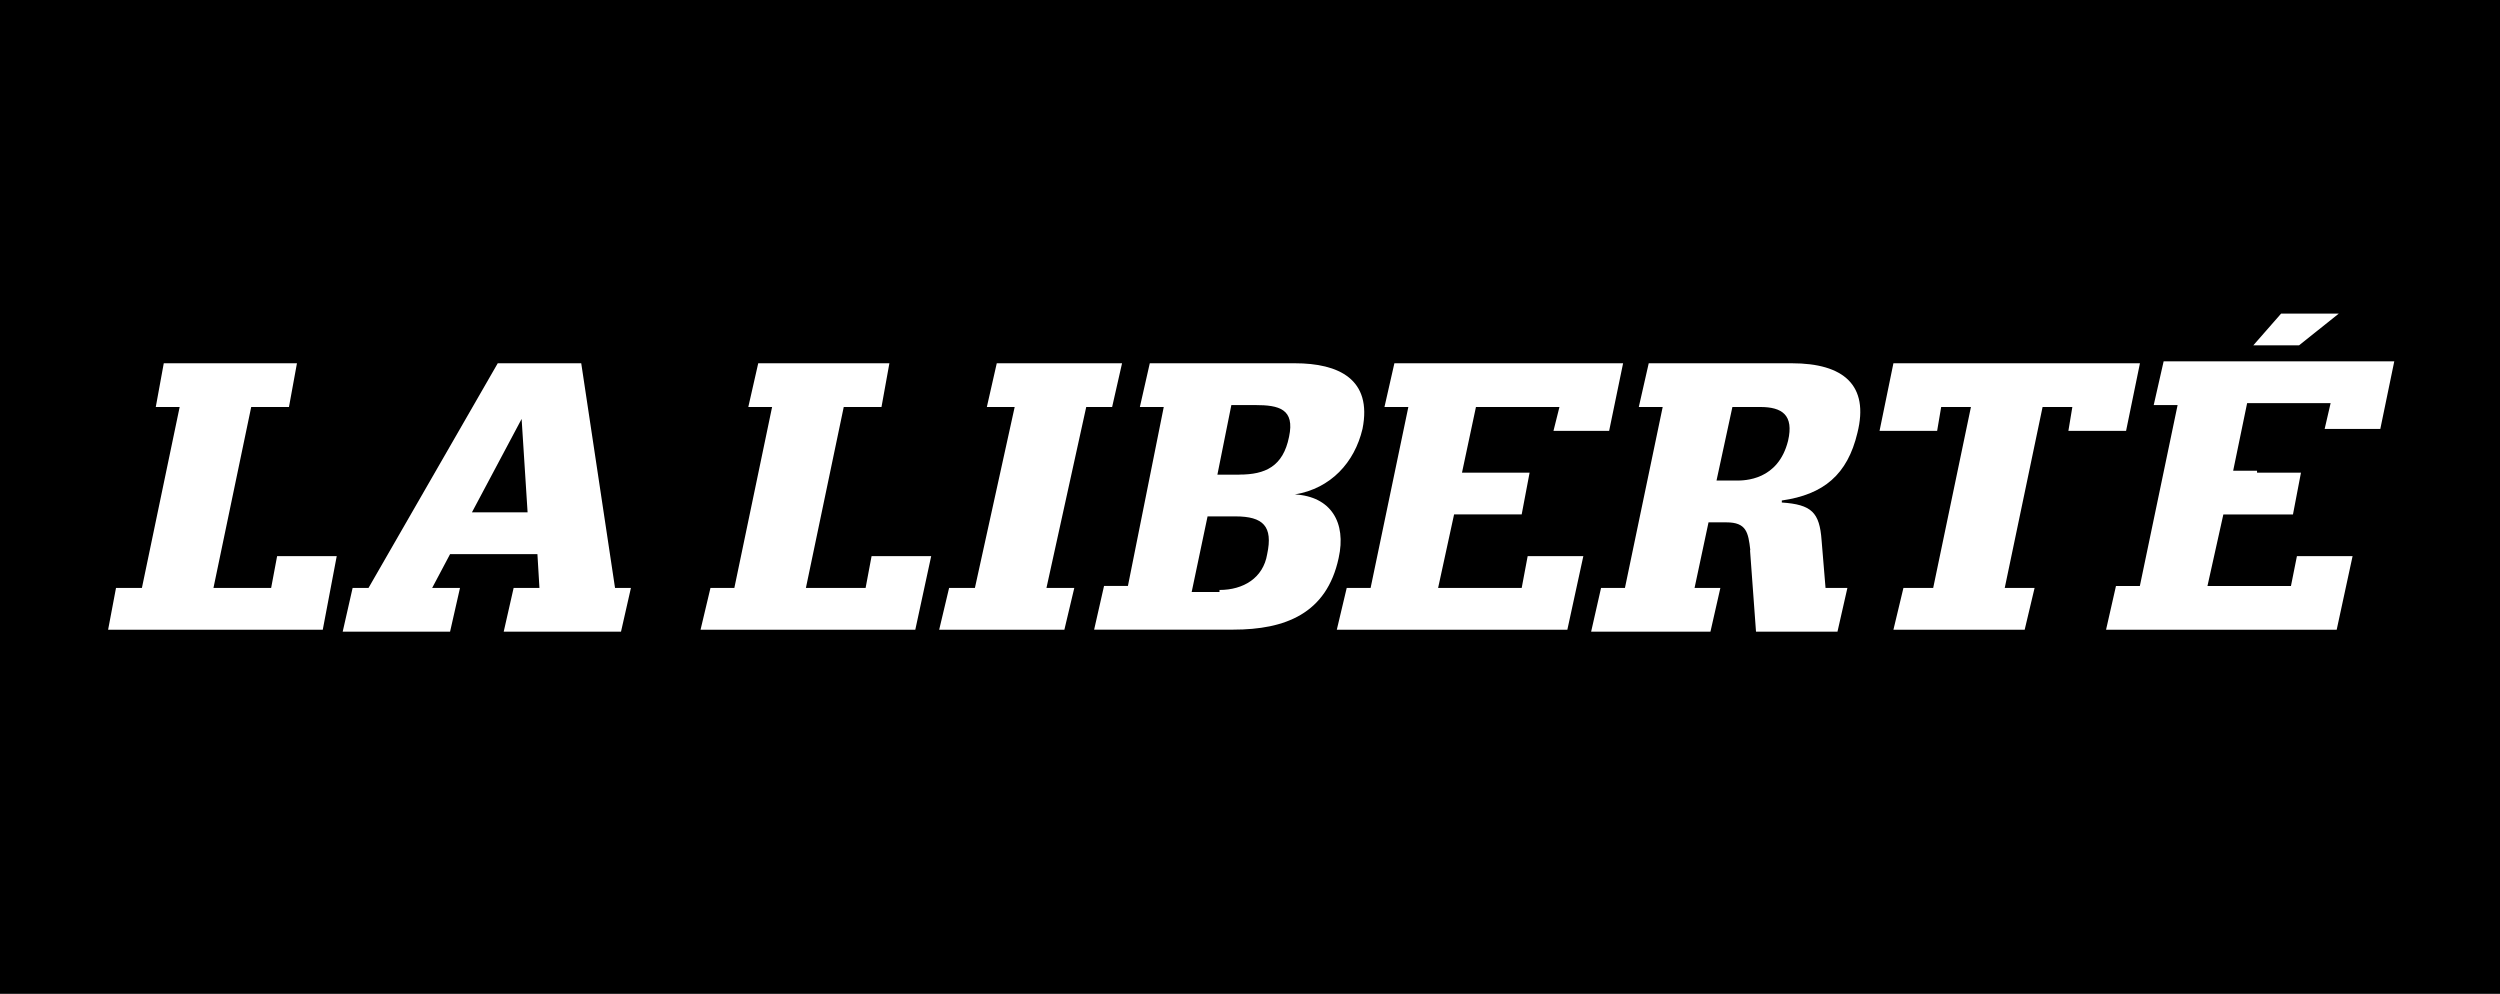
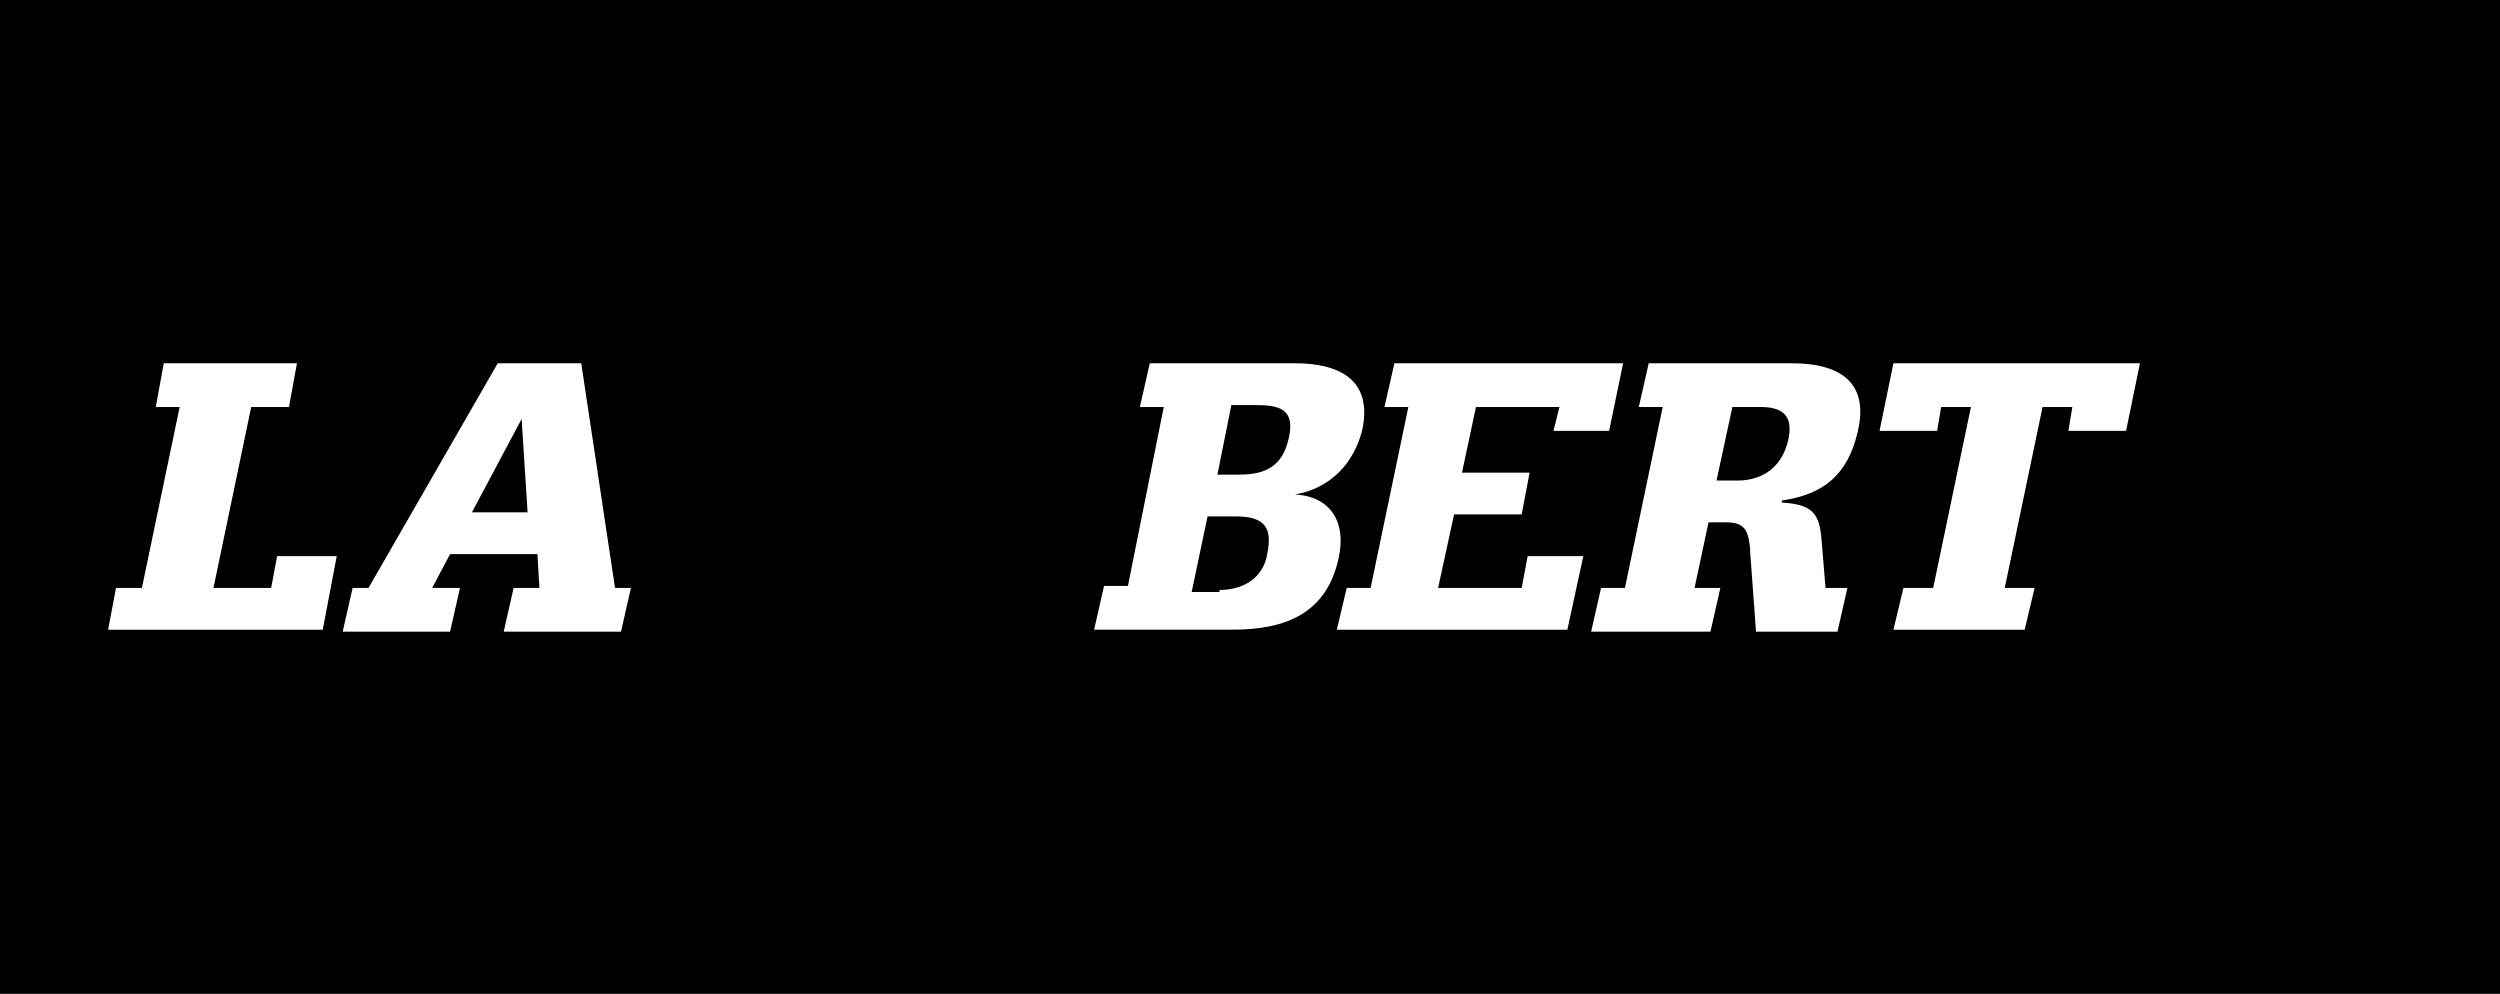
<svg xmlns="http://www.w3.org/2000/svg" id="Calque_2" data-name="Calque 2" viewBox="0 0 272.18 108.2">
  <rect x="-.03" y="-.9" width="272.37" height="110.37" />
  <polygon points="30.17 60.55 36.66 60.55 35.14 68.56 11.77 68.56 12.63 64.01 15.45 64.01 19.56 44.31 16.96 44.31 17.83 39.55 32.33 39.55 31.46 44.31 27.35 44.31 23.24 64.01 29.52 64.01 30.17 60.55" style="fill: #fff;" />
  <path d="M56.79,45.61h0l-5.41,10.17h6.06l-.65-10.17ZM58.52,60.33h-9.52l-1.95,3.68h3.03l-1.08,4.76h-11.69l1.08-4.76h1.73l14.07-24.46h9.09l3.68,24.46h1.73l-1.08,4.76h-12.77l1.08-4.76h2.81l-.22-3.68Z" style="fill: #fff;" />
-   <polygon points="94.89 60.55 101.38 60.55 99.65 68.56 76.27 68.56 77.35 64.01 79.95 64.01 84.06 44.31 81.47 44.31 82.55 39.55 96.83 39.55 95.97 44.31 91.86 44.31 87.74 64.01 94.24 64.01 94.89 60.55" style="fill: #fff;" />
-   <polygon points="110.47 44.31 107.44 44.31 108.52 39.55 122.16 39.55 121.08 44.31 118.26 44.31 113.93 64.01 116.96 64.01 115.88 68.56 102.25 68.56 103.33 64.01 106.14 64.01 110.47 44.31" style="fill: #fff;" />
  <path d="M134.93,51.67c2.81,0,4.76-.87,5.41-4.11.65-3.03-1.08-3.46-3.68-3.46h-2.6l-1.52,7.58h2.38ZM132.77,64.23c2.6,0,4.76-1.3,5.19-3.9.65-3.03-.43-4.11-3.46-4.11h-3.03l-1.73,8.23h3.03v-.22ZM126.7,44.31h-2.6l1.08-4.76h15.8c4.76,0,8.44,1.73,7.36,7.14-.87,3.68-3.46,6.49-7.36,7.14h0c3.9.22,5.63,3.03,4.76,6.93-1.3,6.06-5.84,7.79-11.47,7.79h-15.15l1.08-4.76h2.6l3.9-19.48Z" style="fill: #fff;" />
  <polygon points="161.99 51.46 166.53 51.46 165.67 56 160.9 56 158.31 56 156.57 64.01 165.67 64.01 166.32 60.55 172.38 60.55 170.64 68.56 145.54 68.56 146.62 64.01 149.22 64.01 153.33 44.31 150.73 44.31 151.81 39.55 176.71 39.55 175.19 46.91 169.13 46.91 169.78 44.31 160.69 44.31 159.17 51.46 161.99 51.46" style="fill: #fff;" />
  <path d="M189.04,52.32c.87,0,4.55,0,5.63-4.33.65-2.81-.65-3.68-3.03-3.68h-3.03l-1.73,8.01h2.16ZM190.56,59.9c-.22-1.95-.43-3.03-2.6-3.03h-1.95l-1.52,7.14h2.81l-1.08,4.76h-12.99l1.08-4.76h2.6l4.11-19.7h-2.6l1.08-4.76h15.58c5.63,0,8.44,2.38,7.14,7.58-1.08,4.55-3.68,6.71-8.23,7.36v.22c3.25.22,4.11,1.08,4.33,4.11l.43,5.19h2.38l-1.08,4.76h-8.87l-.65-8.87Z" style="fill: #fff;" />
  <polygon points="225.62 44.31 222.38 44.31 218.26 64.01 221.51 64.01 220.43 68.56 206.14 68.56 207.23 64.01 210.47 64.01 214.58 44.31 211.34 44.31 210.9 46.91 204.63 46.91 206.14 39.55 232.98 39.55 231.47 46.91 225.19 46.91 225.62 44.31" style="fill: #fff;" />
-   <path d="M248.35,34.14h6.28l-4.33,3.46h-4.98l3.03-3.46ZM245.75,51.46h4.76l-.87,4.55h-7.58l-1.73,7.79h9.09l.65-3.25h6.06l-1.73,8.01h-25.11l1.08-4.76h2.6l4.11-19.7h-2.6l1.08-4.76h25.11l-1.52,7.36h-6.06l.65-2.81h-9.09l-1.52,7.36h2.6v.22Z" style="fill: #fff;" />
</svg>